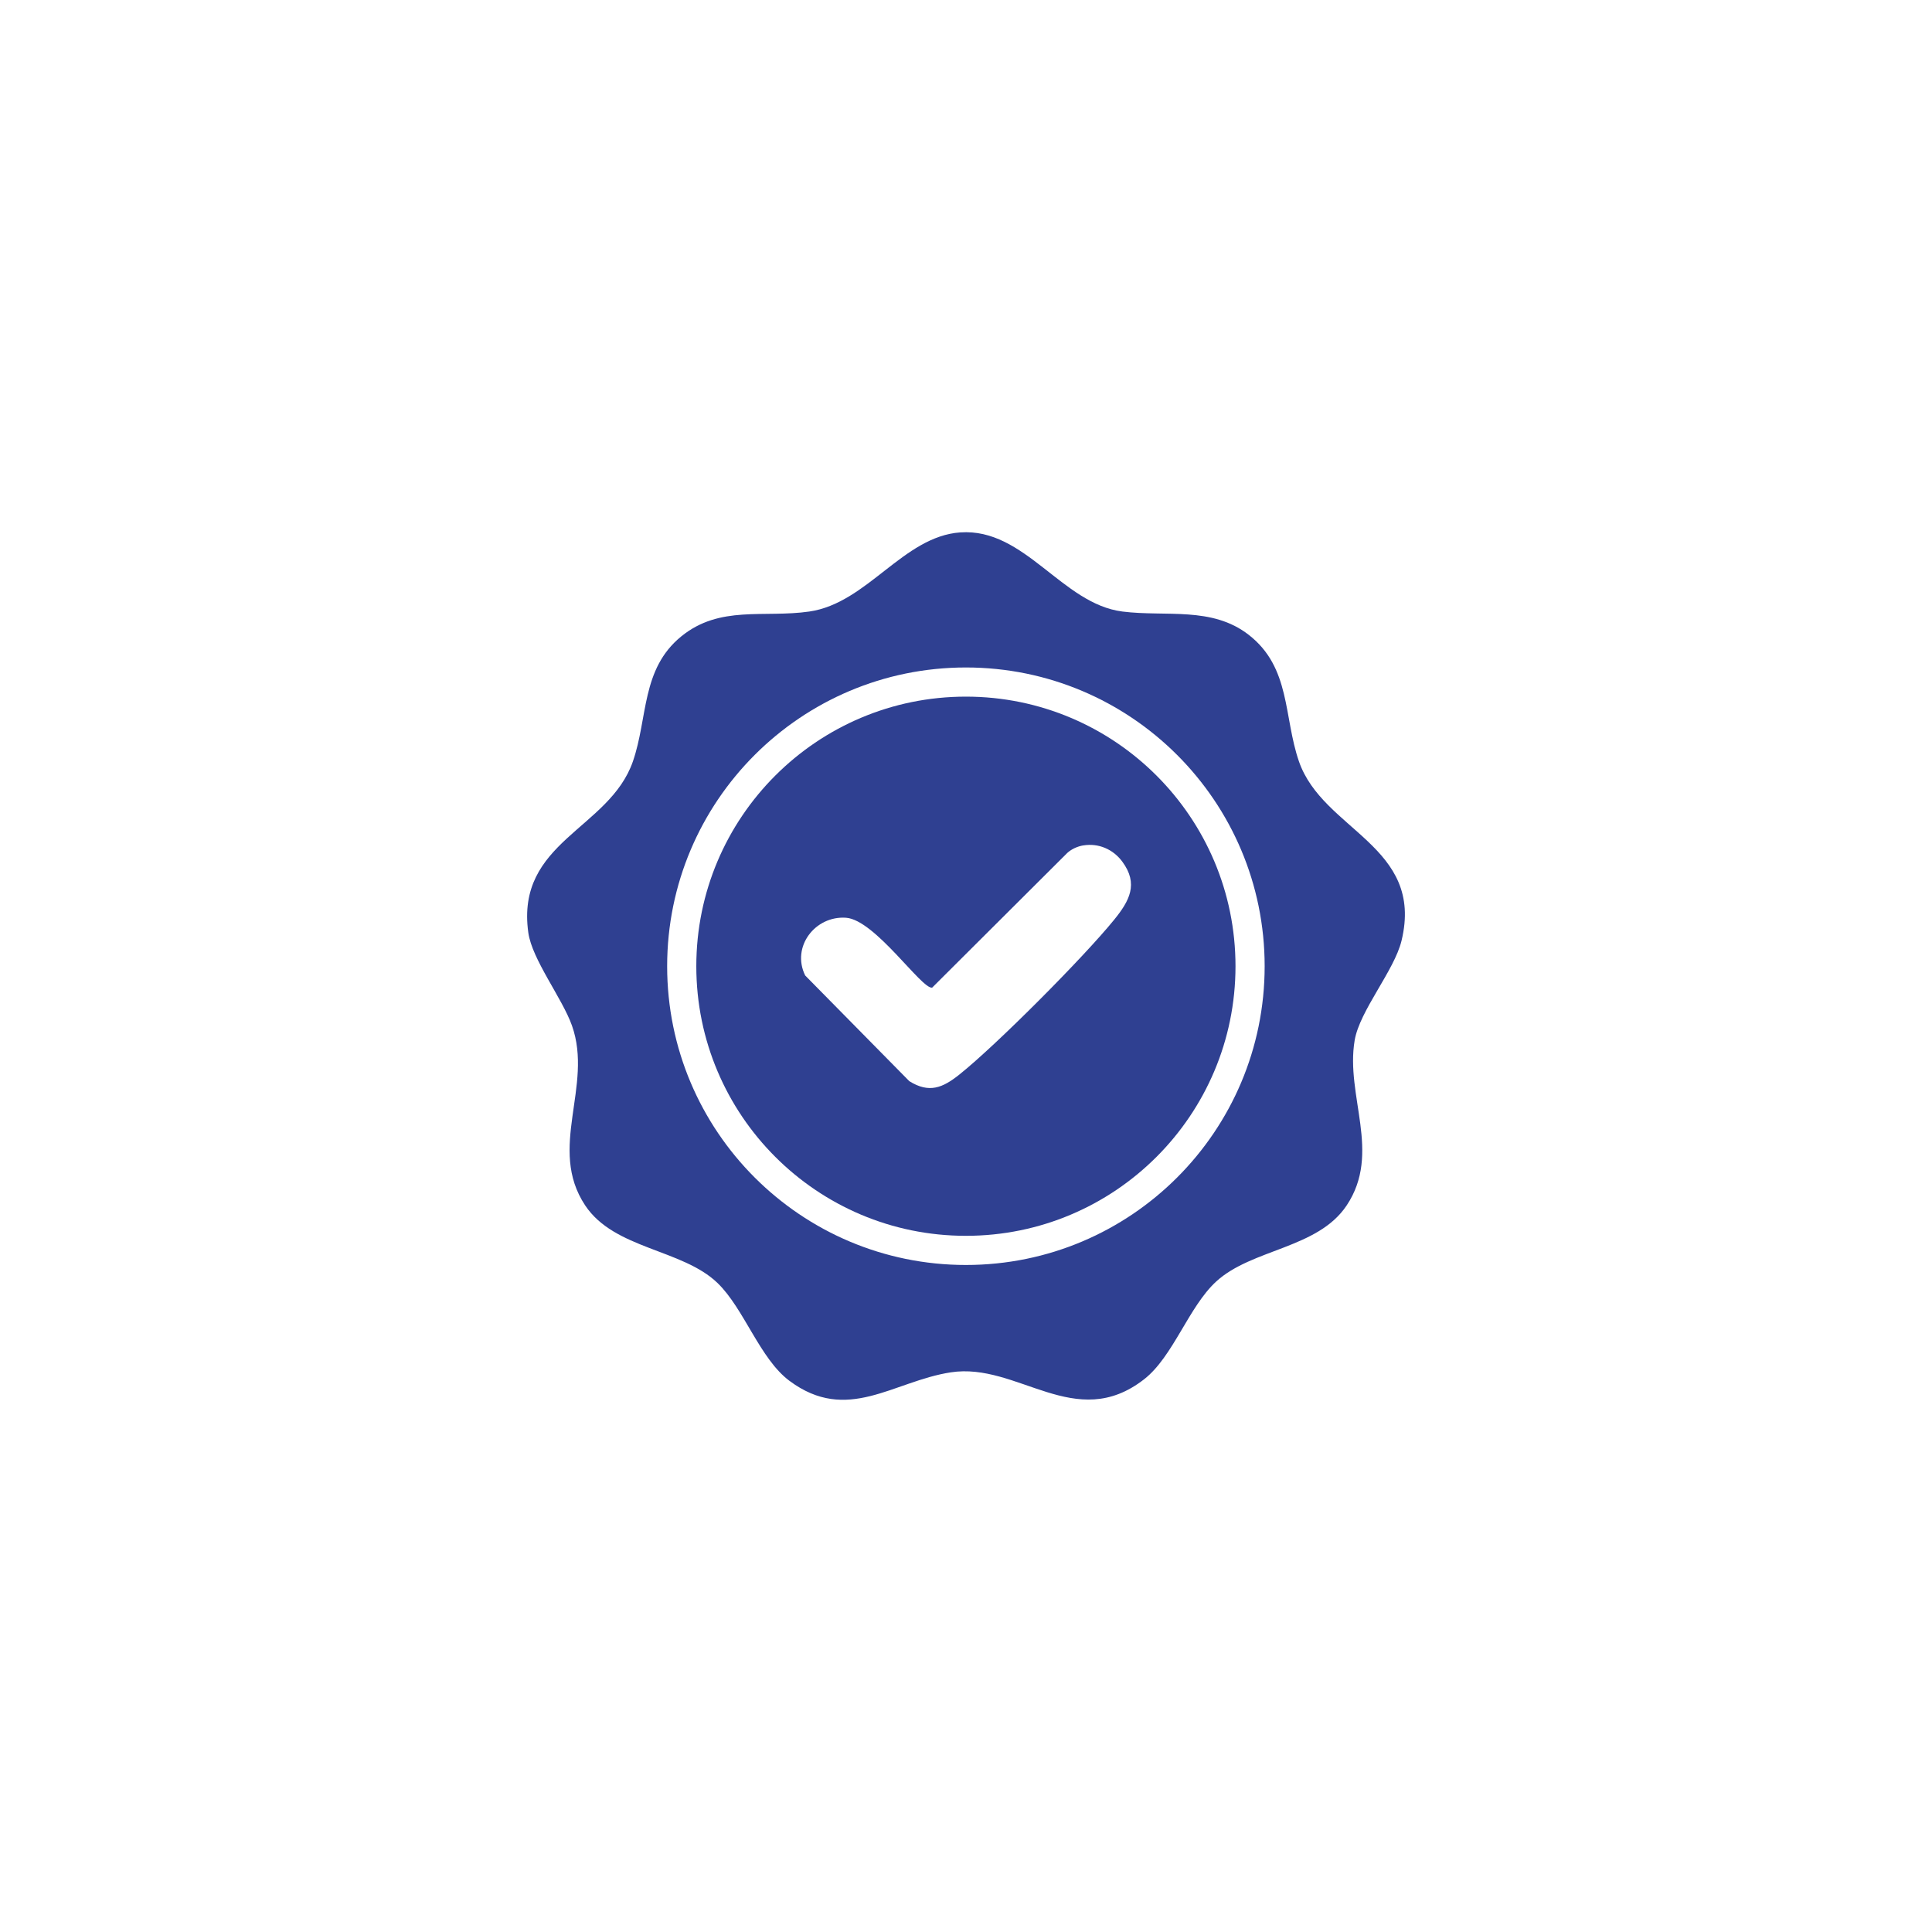
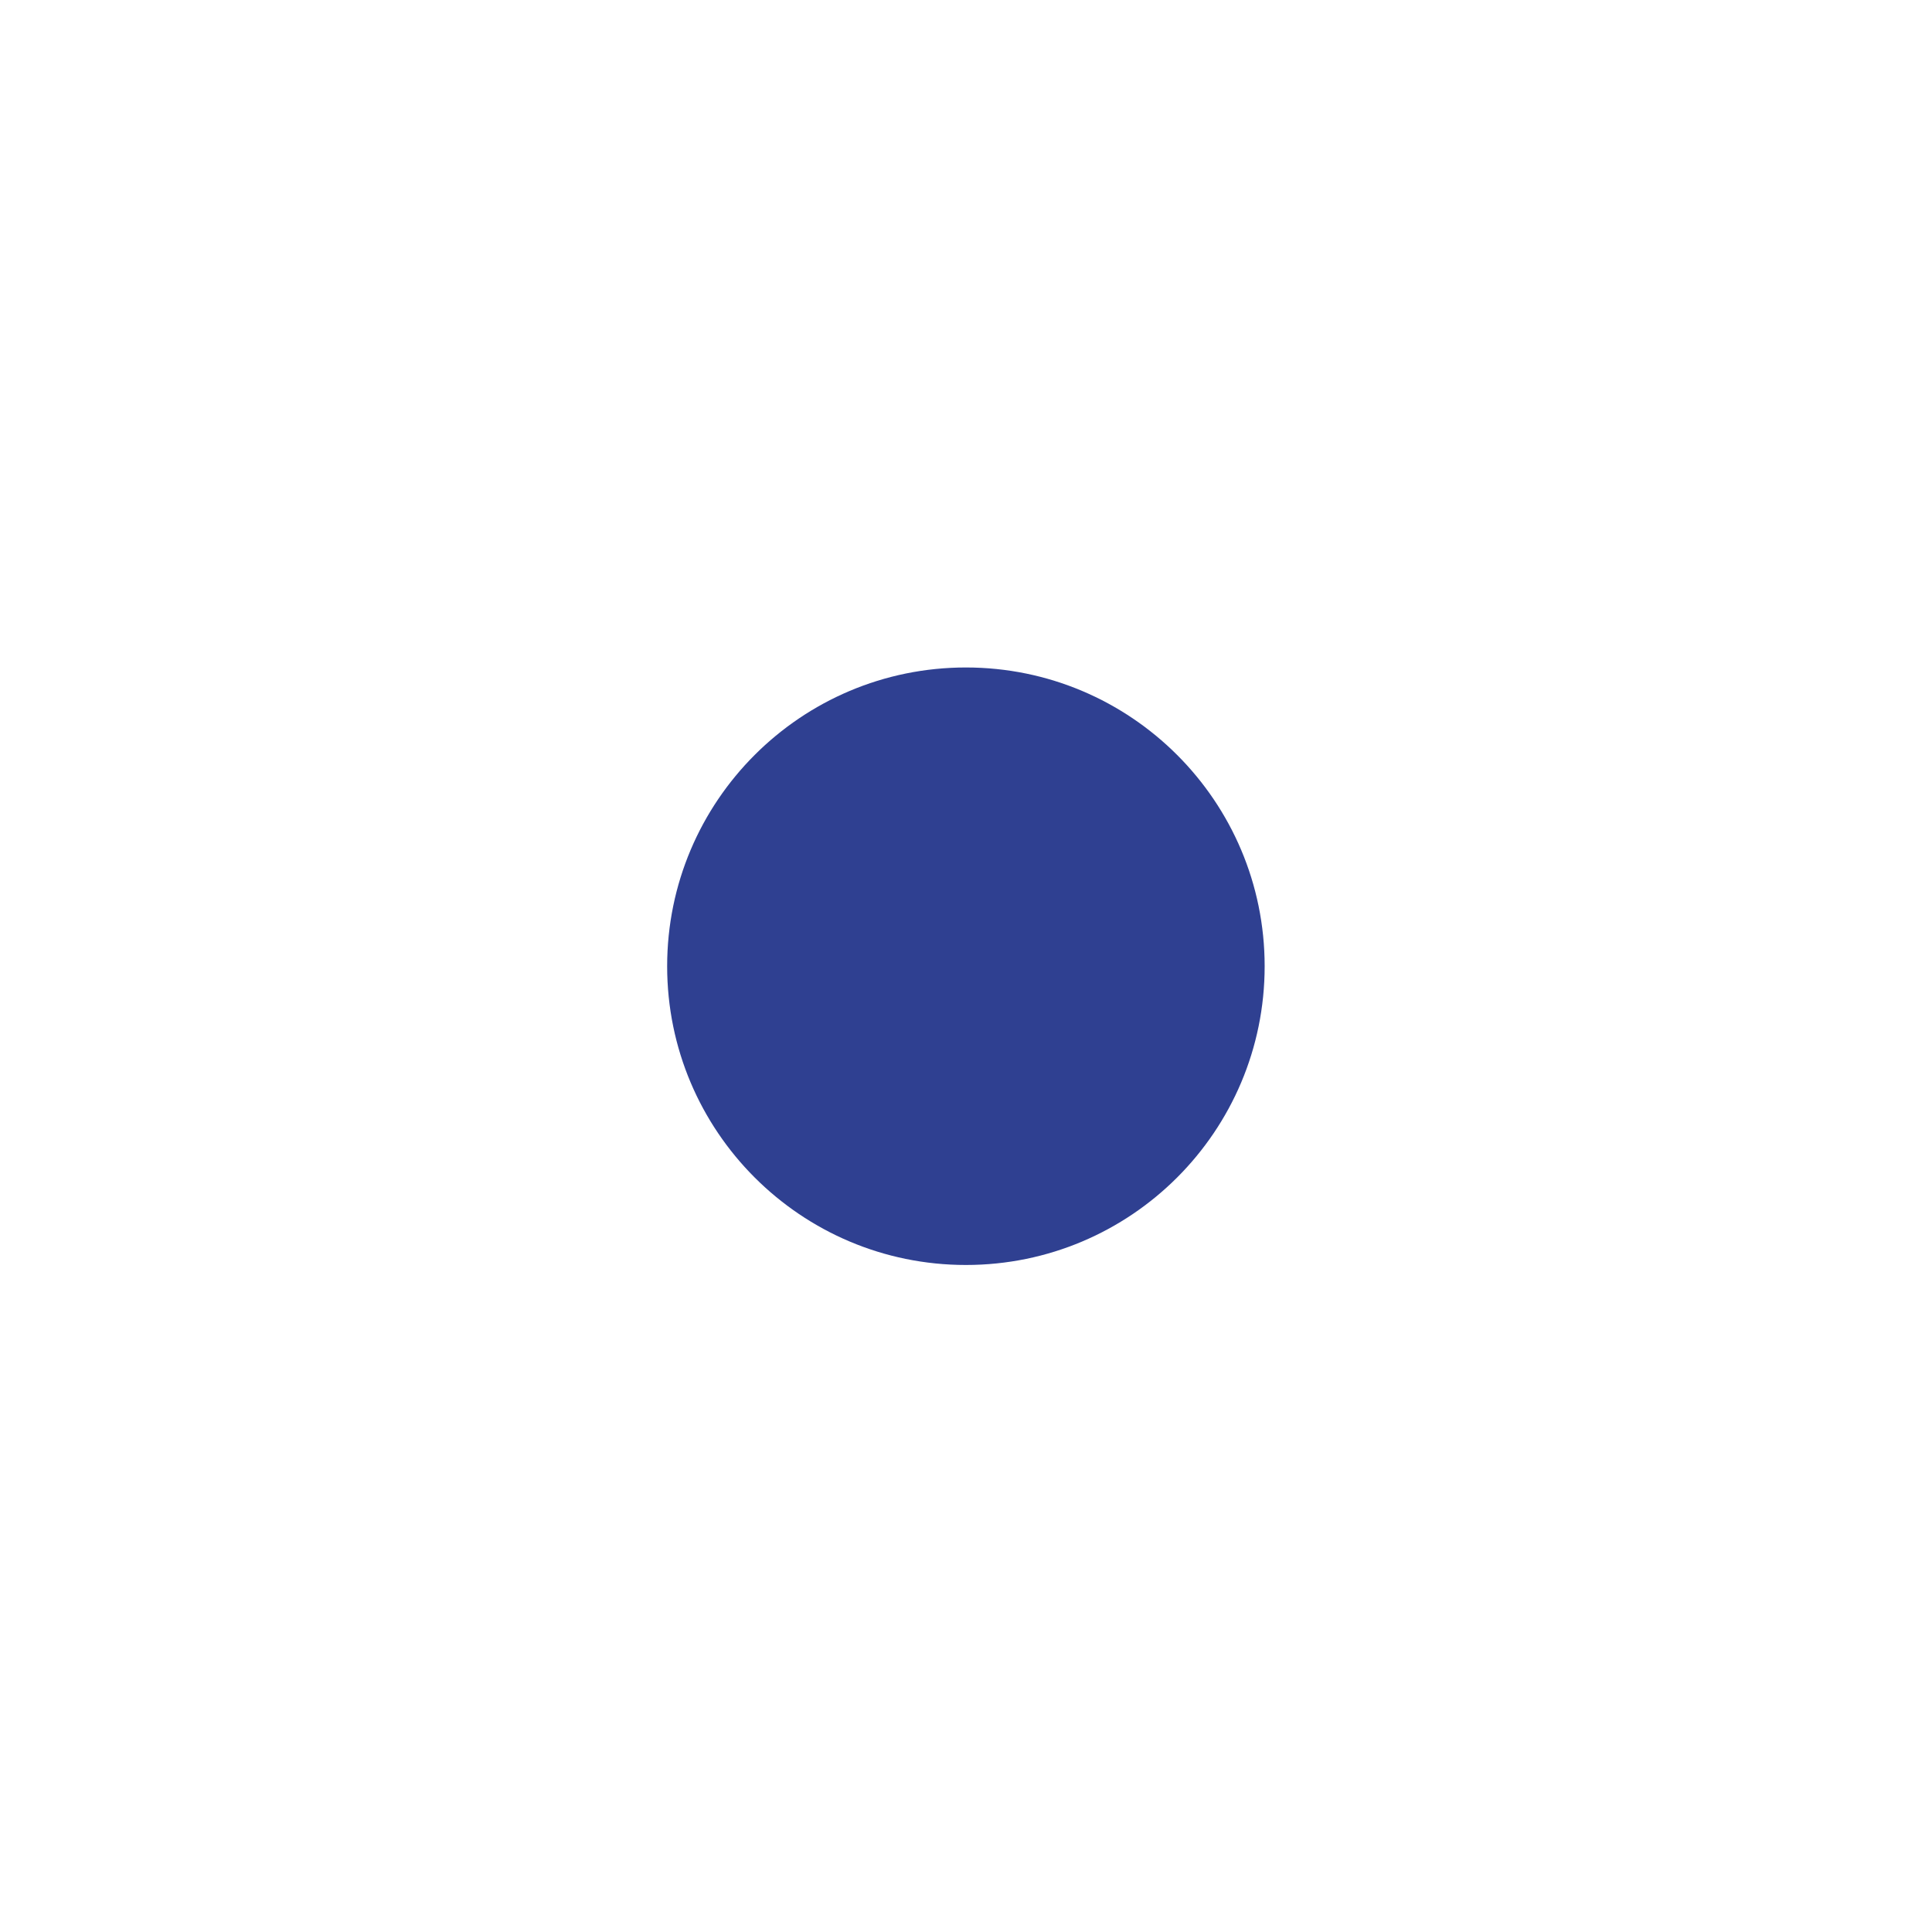
<svg xmlns="http://www.w3.org/2000/svg" id="Capa_1" version="1.1" viewBox="0 0 1200 1200">
  <defs>
    <style>
      .st0 {
        fill: #2f4091;
      }
    </style>
  </defs>
-   <path class="st0" d="M596.46,330.69c40.14-2.84,63.06,44.4,100.72,49.15,27.06,3.41,55.58-3.38,78.53,14.55,26.07,20.37,21.48,50.75,31.09,78.54,14.87,43.01,77.98,52.36,63.73,111.32-4.5,18.62-26,43.47-29.12,61.89-5.85,34.62,16.85,69.82-4.97,102.58-17.92,26.9-58.82,26.88-81.01,47.23-17.16,15.73-26.72,46.63-44.77,60.72-42.77,33.38-78.55-10.72-120.13-4.28-35.79,5.53-64.23,32.06-100.2,5.26-18.39-13.69-28.18-44.89-44.7-60.79-21.97-21.13-64.06-20.91-82.16-48.15-23.65-35.56,5.19-73.96-8.23-111.74-6.04-16.99-24.76-40.94-27.1-57.71-7.9-56.65,50.34-64.06,64.97-106.35,9.39-27.17,5.12-57.3,29.97-77.58,24.07-19.64,51.32-11.4,79.65-15.5,36-5.22,58.19-46.64,93.74-49.15M785.5,600.14c0-102.48-83.08-185.56-185.56-185.56s-185.56,83.08-185.56,185.56,83.08,185.56,185.56,185.56,185.56-83.07,185.56-185.56" />
-   <path class="st0" d="M767.39,600.14c0,92.48-74.97,167.45-167.45,167.45s-167.45-74.97-167.45-167.45,74.97-167.45,167.45-167.45,167.45,74.97,167.45,167.45M672.86,525.09c-3.55.59-7.21,2.22-9.91,4.64l-83.97,83.71c-6.48,1.15-35.47-42.15-53.52-43.41-19.15-1.35-34.08,18.03-25.35,35.86l64.67,65.64c12.36,7.73,20.79,4.12,31.09-4.1,23.11-18.44,77.42-73.05,96.17-96.19,9.45-11.66,15.3-22.24,5-36.11-5.69-7.67-14.77-11.57-24.17-10.02" />
+   <path class="st0" d="M596.46,330.69M785.5,600.14c0-102.48-83.08-185.56-185.56-185.56s-185.56,83.08-185.56,185.56,83.08,185.56,185.56,185.56,185.56-83.07,185.56-185.56" />
</svg>